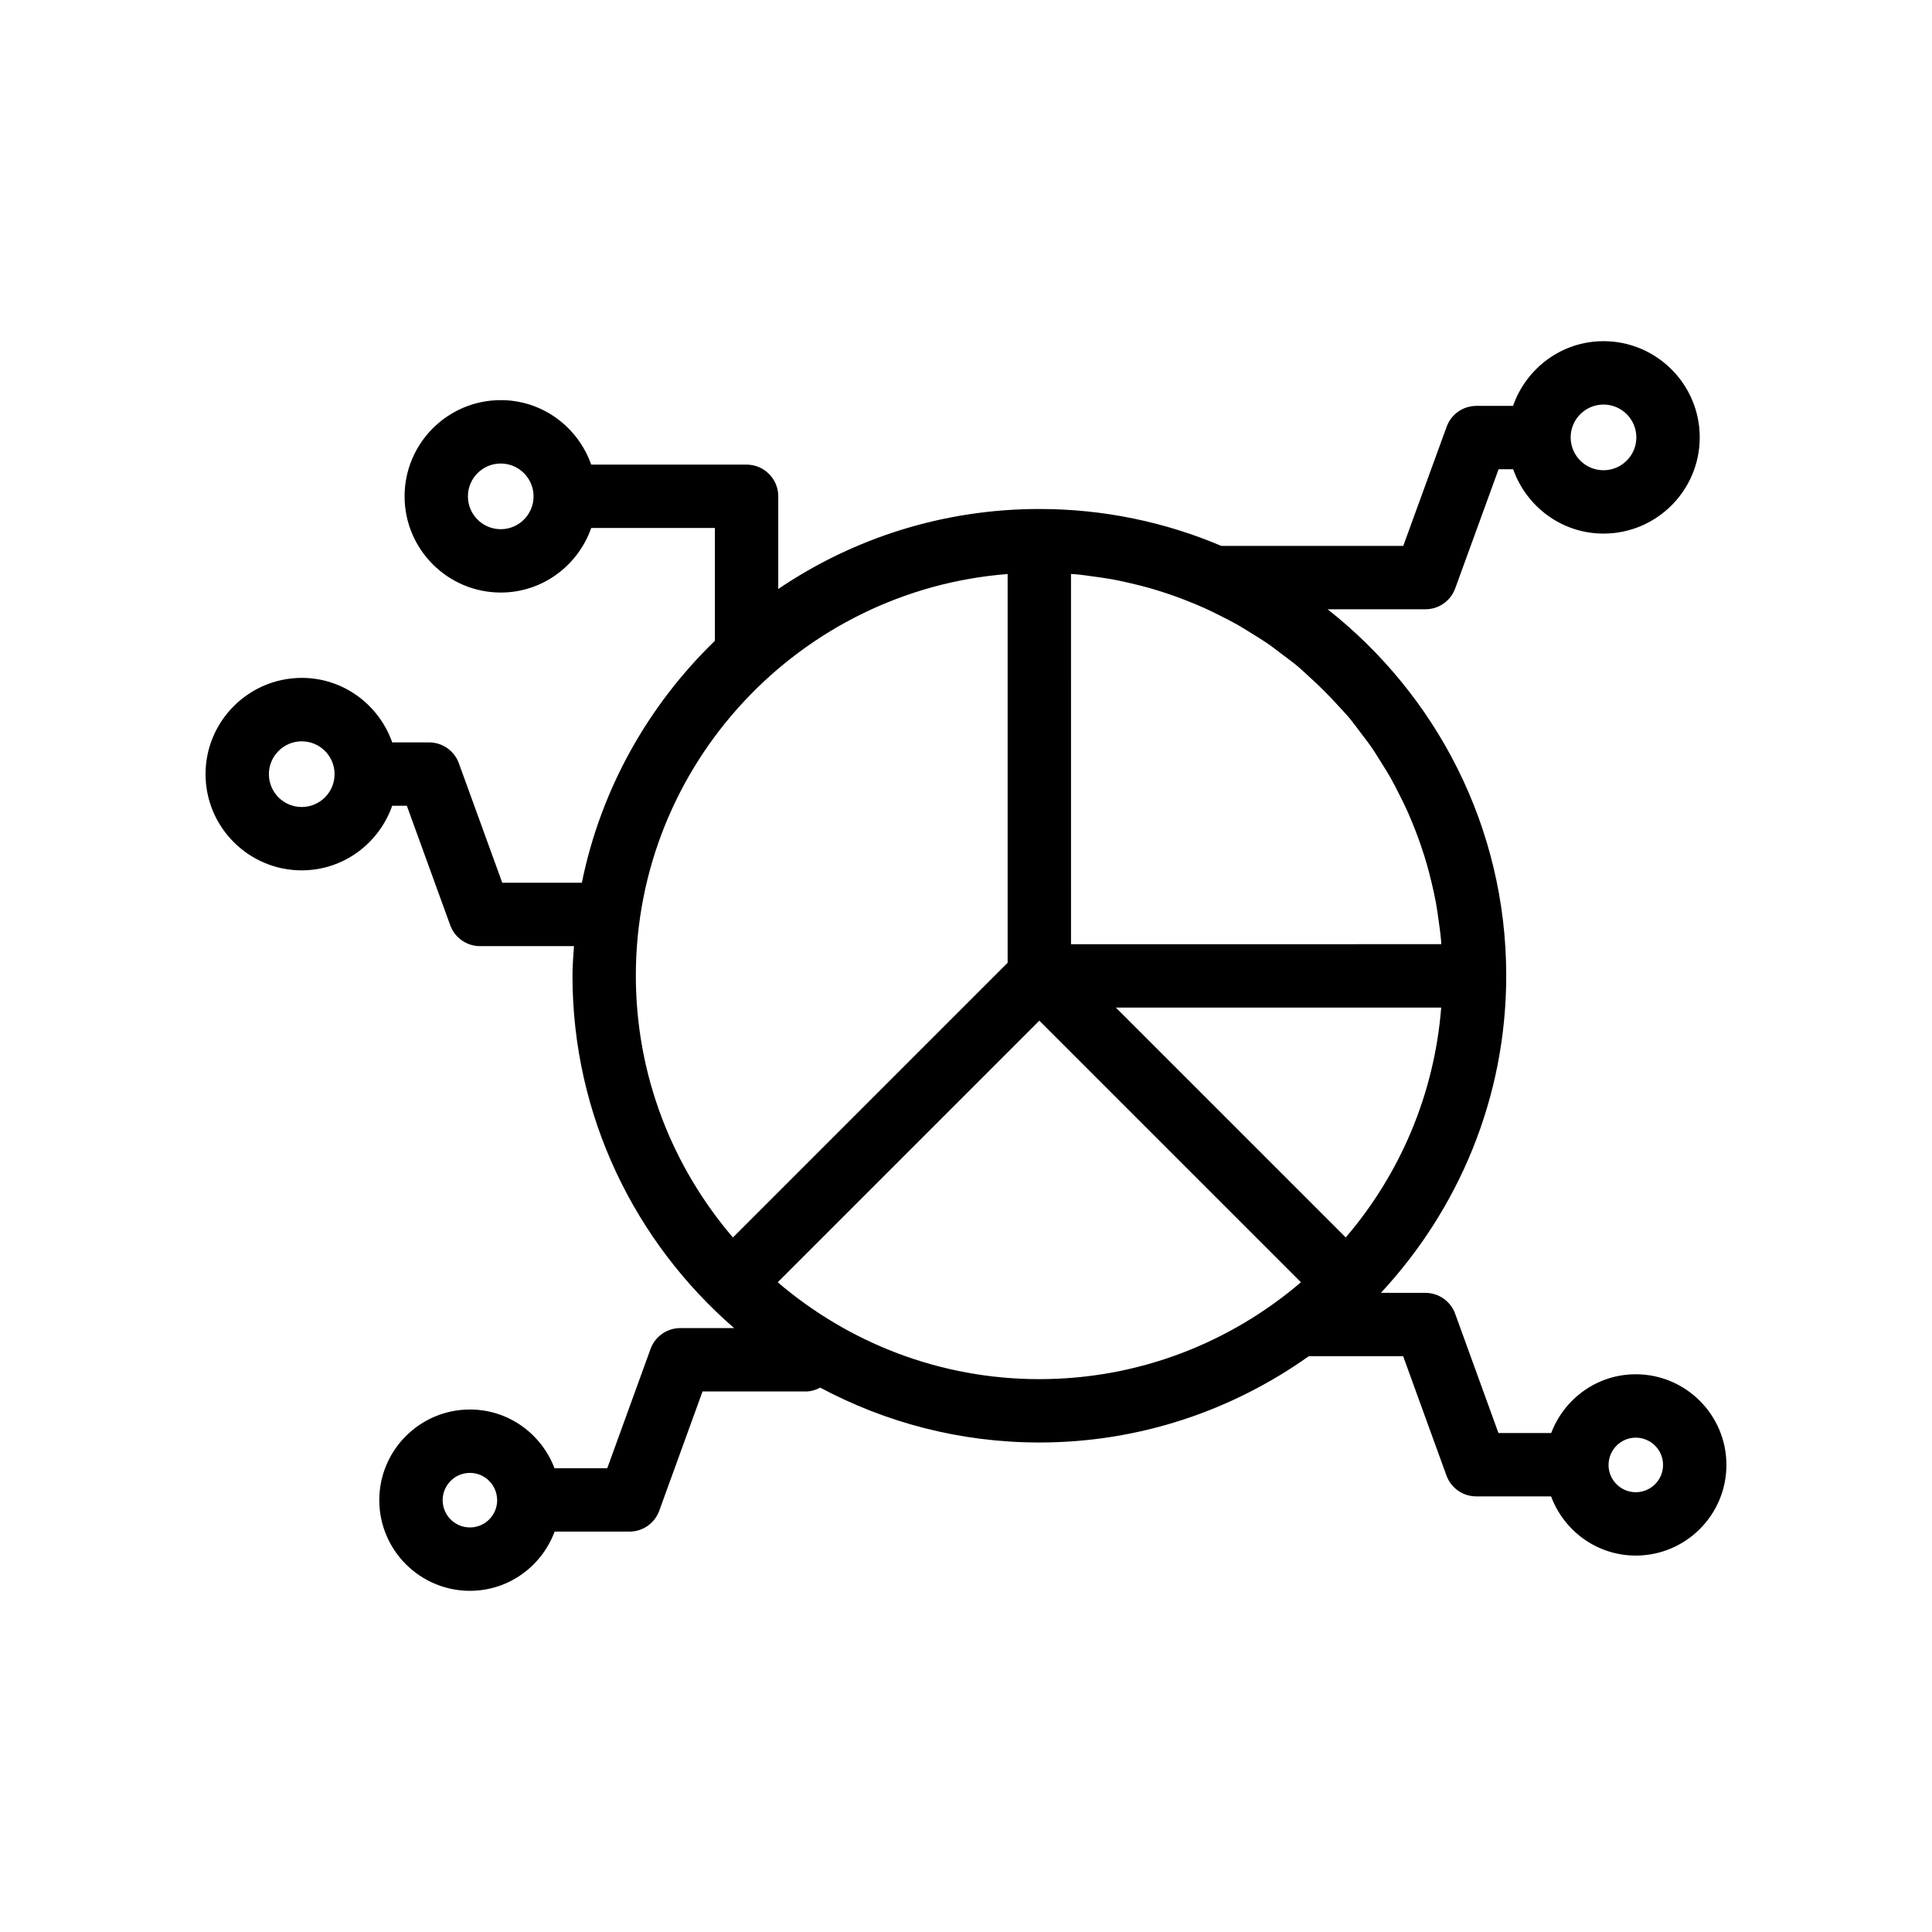
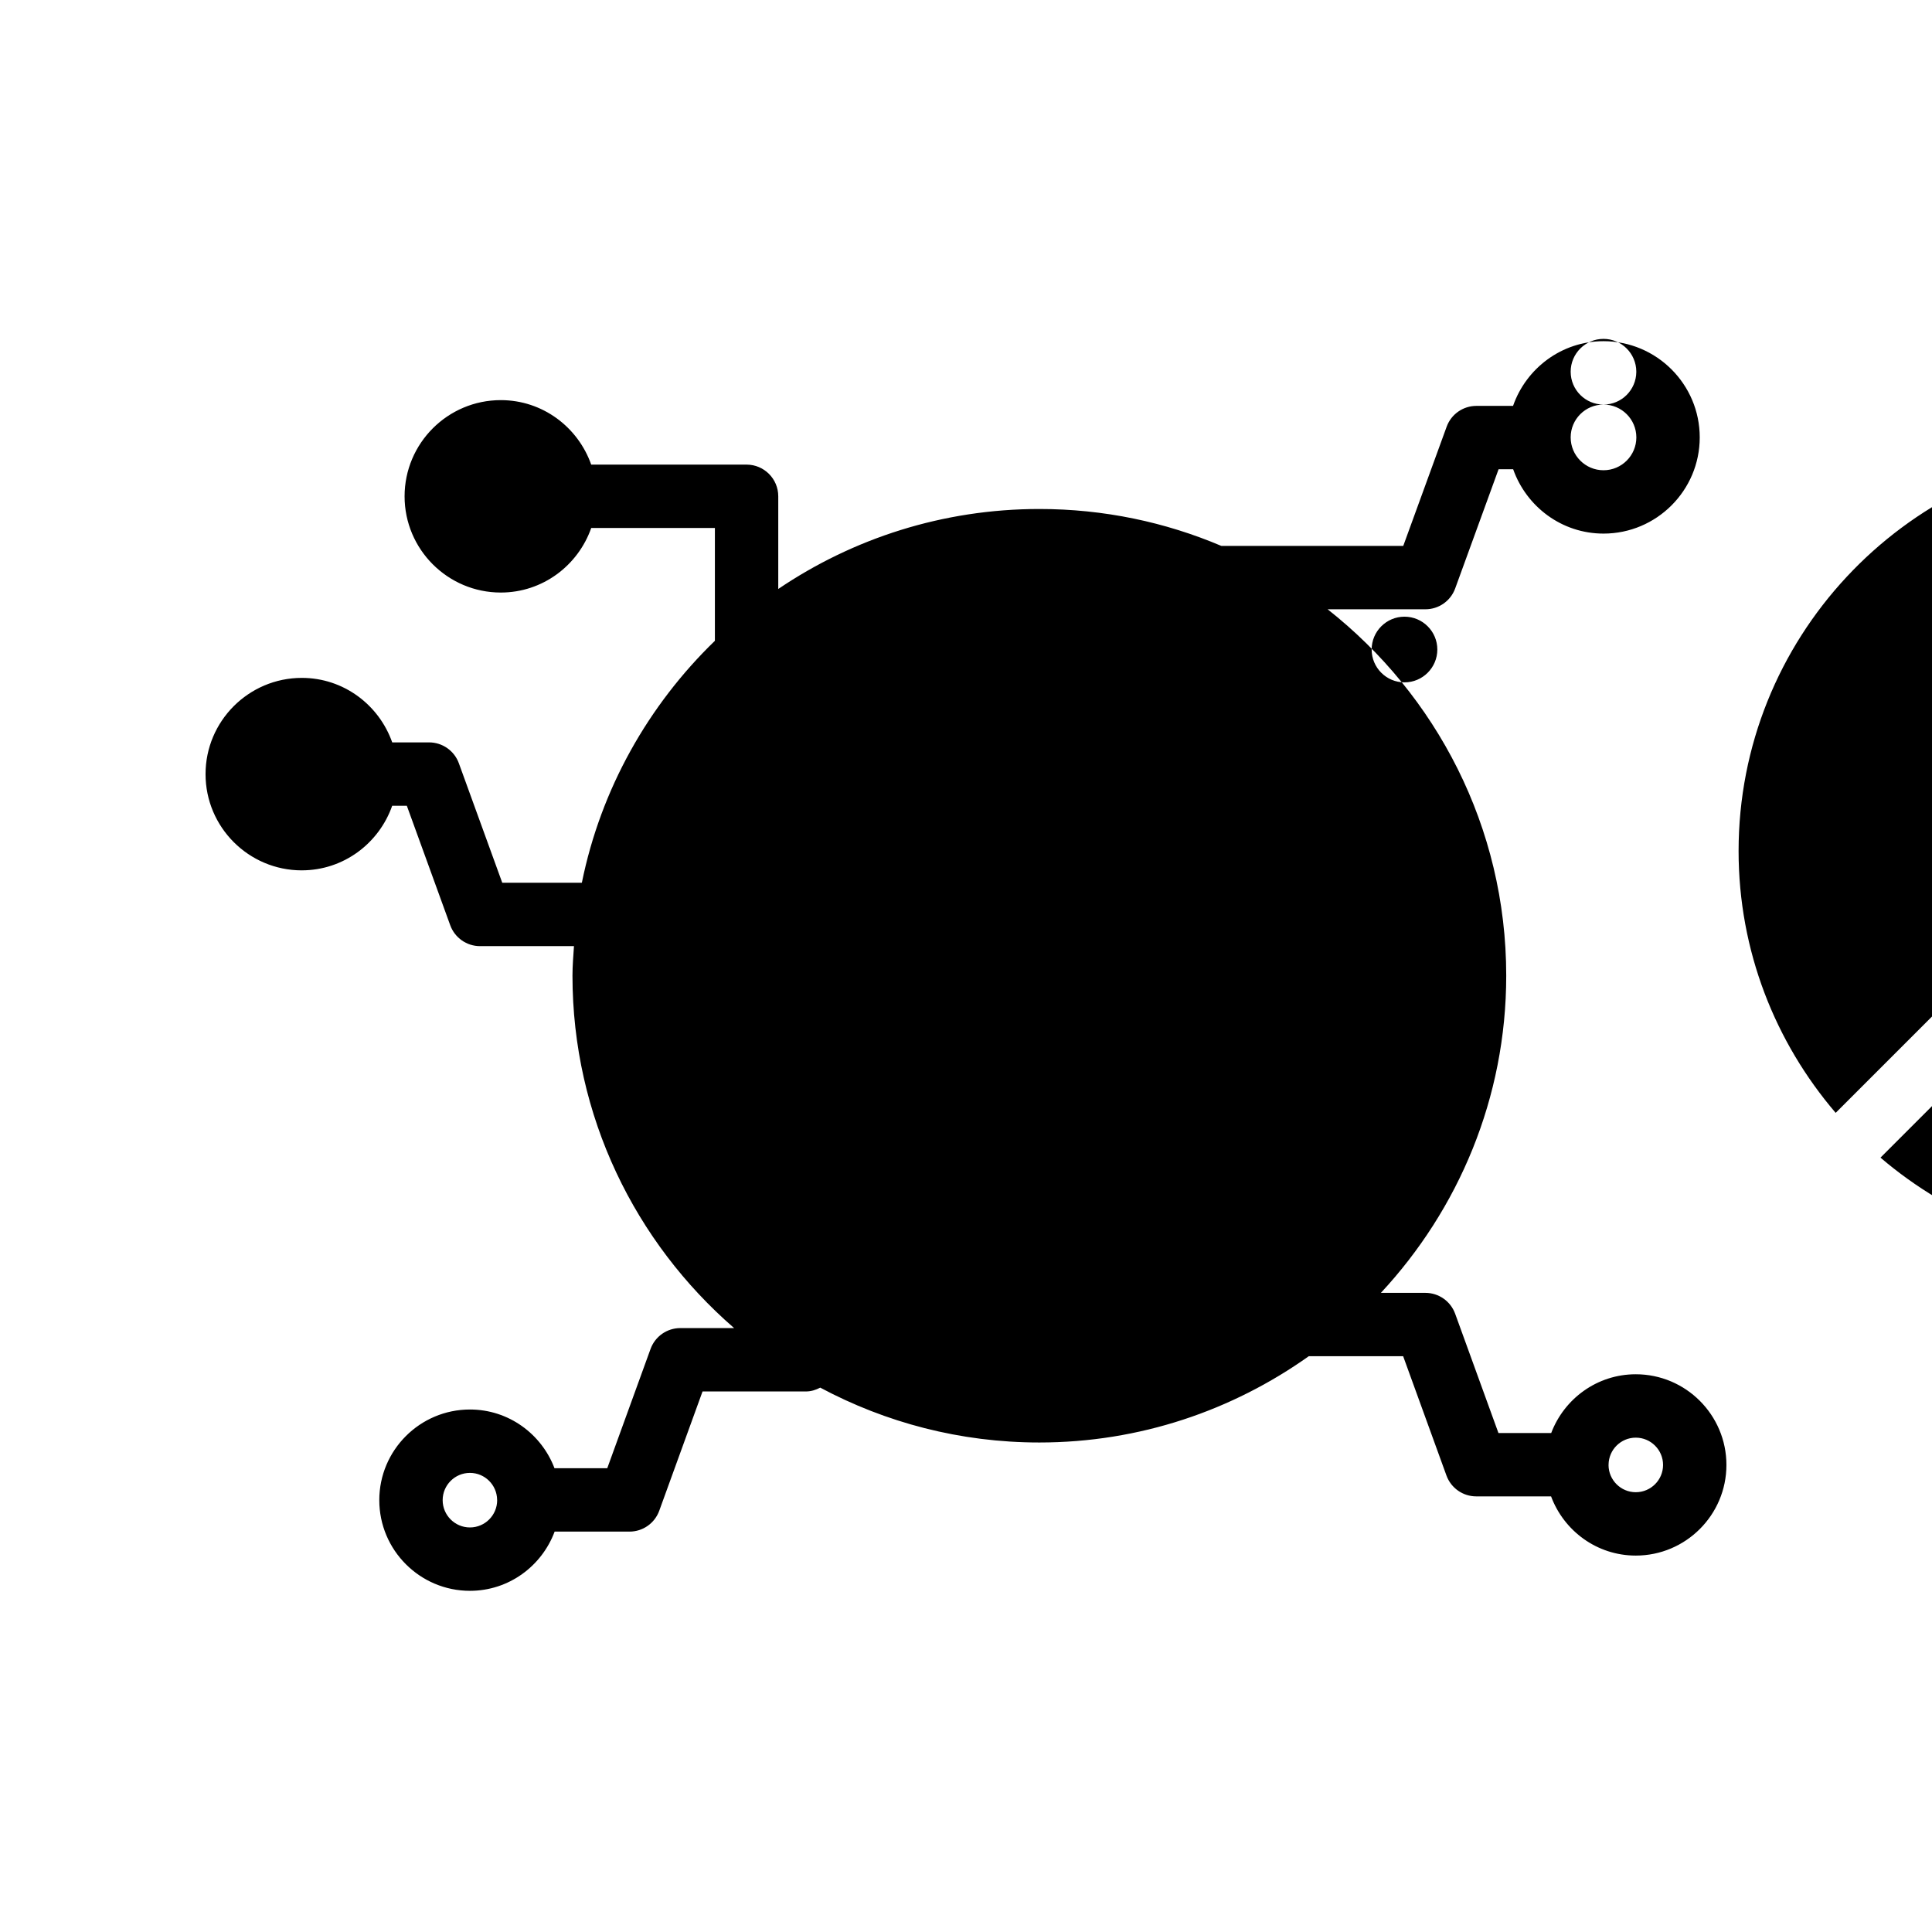
<svg xmlns="http://www.w3.org/2000/svg" fill="#000000" width="800px" height="800px" version="1.1" viewBox="144 144 512 512">
-   <path d="m223.97 374.65c11.105 0 20.477-7.184 23.965-17.109h3.883l11.5 31.664c1.207 3.32 4.363 5.531 7.891 5.531h24.898c-0.164 2.598-0.395 5.176-0.395 7.809 0 37.293 16.656 70.703 42.832 93.406l-14.25 0.004c-3.535 0-6.688 2.211-7.891 5.531l-11.473 31.609h-13.984c-3.438-9.07-12.145-15.562-22.406-15.562-13.246 0-24.023 10.773-24.023 24.023 0 13.246 10.773 24.027 24.023 24.027 10.305 0 19.039-6.559 22.445-15.691h19.832c3.535 0 6.688-2.211 7.891-5.531l11.473-31.609h27.398c1.387 0 2.641-0.418 3.793-1.016 17.328 9.254 37.086 14.539 58.062 14.539 26.602 0 51.203-8.52 71.398-22.859h25.02l11.473 31.609c1.207 3.32 4.359 5.531 7.891 5.531h19.832c3.406 9.133 12.145 15.688 22.449 15.688 13.246 0 24.023-10.773 24.023-24.023 0-13.246-10.773-24.027-24.023-24.027-10.262 0-18.973 6.496-22.41 15.566h-13.984l-11.473-31.609c-1.207-3.32-4.359-5.531-7.891-5.531h-11.789c20.539-22.098 33.215-51.598 33.215-84.074 0-39.367-18.566-74.418-47.332-97.082h25.918c3.531 0 6.684-2.207 7.887-5.523l11.5-31.586h3.863c3.504 9.898 12.863 17.051 23.949 17.051 14.059 0 25.496-11.438 25.496-25.496s-11.438-25.496-25.496-25.496c-11.121 0-20.5 7.199-23.977 17.148h-9.711c-3.531 0-6.684 2.207-7.887 5.523l-11.5 31.586h-48.207c-14.828-6.297-31.125-9.785-48.227-9.785-25.613 0-49.434 7.824-69.195 21.199v-24.562c0-4.637-3.758-8.398-8.398-8.398h-41.172c-3.496-9.918-12.863-17.09-23.961-17.09-14.059 0-25.496 11.438-25.496 25.496s11.438 25.496 25.496 25.496c11.105 0 20.48-7.184 23.969-17.113h32.77v29.902c-17.602 17.047-30.207 39.211-35.258 64.117h-21.094l-11.5-31.664c-1.207-3.32-4.363-5.531-7.891-5.531h-9.77c-3.496-9.918-12.863-17.094-23.961-17.094-14.07 0.012-25.508 11.449-25.508 25.508 0 14.062 11.438 25.5 25.496 25.5zm44.566 174.14c-3.984 0-7.227-3.242-7.227-7.231 0-3.984 3.242-7.227 7.227-7.227 3.949 0 7.152 3.191 7.207 7.125 0 0.016-0.008 0.027-0.008 0.039 0 0.035 0.02 0.066 0.02 0.102-0.02 3.969-3.246 7.191-7.219 7.191zm301.75-16.676c0.062-3.934 3.262-7.121 7.211-7.121 3.984 0 7.231 3.242 7.231 7.231 0 3.984-3.242 7.227-7.227 7.227-3.973 0-7.195-3.219-7.223-7.18 0-0.039 0.023-0.07 0.023-0.113-0.004-0.012-0.016-0.027-0.016-0.043zm-1.34-280.9c4.801 0 8.703 3.902 8.703 8.703 0 4.801-3.902 8.703-8.703 8.703s-8.703-3.902-8.703-8.703c-0.004-4.801 3.902-8.703 8.703-8.703zm-292.24 33.031c-4.801 0-8.703-3.902-8.703-8.703 0-4.801 3.902-8.703 8.703-8.703 4.777 0 8.652 3.867 8.691 8.637 0 0.02-0.012 0.035-0.012 0.055 0 0.023 0.012 0.043 0.012 0.066-0.031 4.773-3.91 8.648-8.691 8.648zm223.93 187.7-60.934-60.93h86.234c-1.828 23.16-11.027 44.25-25.301 60.93zm-72.809-175.83c0.309 0.023 0.625 0.02 0.934 0.047 1.891 0.164 3.746 0.434 5.606 0.695 1.516 0.215 3.035 0.418 4.531 0.691 1.82 0.336 3.617 0.75 5.406 1.176 1.477 0.355 2.949 0.719 4.402 1.133 1.75 0.5 3.481 1.047 5.191 1.633 1.43 0.488 2.848 1.012 4.25 1.559 1.676 0.652 3.34 1.332 4.977 2.066 1.363 0.613 2.699 1.277 4.031 1.945 1.602 0.805 3.203 1.609 4.758 2.488 1.281 0.727 2.523 1.516 3.773 2.293 1.527 0.949 3.062 1.883 4.539 2.906 1.176 0.816 2.289 1.707 3.43 2.566 1.461 1.102 2.949 2.176 4.352 3.352 0.941 0.789 1.812 1.656 2.727 2.477 2.894 2.598 5.644 5.348 8.242 8.242 0.801 0.891 1.648 1.738 2.418 2.656 1.176 1.402 2.246 2.891 3.352 4.352 0.859 1.141 1.754 2.258 2.57 3.434 1.02 1.473 1.953 3.008 2.902 4.531 0.777 1.25 1.57 2.492 2.297 3.773 0.879 1.555 1.684 3.156 2.488 4.758 0.668 1.332 1.332 2.664 1.945 4.027 0.734 1.637 1.414 3.301 2.07 4.981 0.547 1.398 1.066 2.805 1.551 4.231 0.586 1.719 1.137 3.449 1.637 5.203 0.414 1.449 0.781 2.918 1.133 4.391 0.43 1.789 0.84 3.582 1.176 5.406 0.277 1.492 0.48 3.008 0.691 4.519 0.262 1.863 0.531 3.723 0.695 5.613 0.027 0.316 0.023 0.641 0.047 0.957l-98.121 0.008zm60.934 187.7c-18.688 15.969-42.879 25.672-69.328 25.672s-50.637-9.703-69.324-25.672l69.324-69.324zm-77.727-187.7v103.03l-72.801 72.805c-16-18.695-25.73-42.91-25.73-69.391 0-56.09 43.492-102.13 98.531-106.44zm-187.07 44.344c4.801 0 8.703 3.902 8.703 8.703 0 4.801-3.902 8.703-8.703 8.703-4.801 0.004-8.703-3.898-8.703-8.703 0-4.801 3.902-8.703 8.703-8.703z" />
+   <path d="m223.97 374.65c11.105 0 20.477-7.184 23.965-17.109h3.883l11.5 31.664c1.207 3.32 4.363 5.531 7.891 5.531h24.898c-0.164 2.598-0.395 5.176-0.395 7.809 0 37.293 16.656 70.703 42.832 93.406l-14.25 0.004c-3.535 0-6.688 2.211-7.891 5.531l-11.473 31.609h-13.984c-3.438-9.07-12.145-15.562-22.406-15.562-13.246 0-24.023 10.773-24.023 24.023 0 13.246 10.773 24.027 24.023 24.027 10.305 0 19.039-6.559 22.445-15.691h19.832c3.535 0 6.688-2.211 7.891-5.531l11.473-31.609h27.398c1.387 0 2.641-0.418 3.793-1.016 17.328 9.254 37.086 14.539 58.062 14.539 26.602 0 51.203-8.52 71.398-22.859h25.02l11.473 31.609c1.207 3.32 4.359 5.531 7.891 5.531h19.832c3.406 9.133 12.145 15.688 22.449 15.688 13.246 0 24.023-10.773 24.023-24.023 0-13.246-10.773-24.027-24.023-24.027-10.262 0-18.973 6.496-22.41 15.566h-13.984l-11.473-31.609c-1.207-3.32-4.359-5.531-7.891-5.531h-11.789c20.539-22.098 33.215-51.598 33.215-84.074 0-39.367-18.566-74.418-47.332-97.082h25.918c3.531 0 6.684-2.207 7.887-5.523l11.5-31.586h3.863c3.504 9.898 12.863 17.051 23.949 17.051 14.059 0 25.496-11.438 25.496-25.496s-11.438-25.496-25.496-25.496c-11.121 0-20.5 7.199-23.977 17.148h-9.711c-3.531 0-6.684 2.207-7.887 5.523l-11.5 31.586h-48.207c-14.828-6.297-31.125-9.785-48.227-9.785-25.613 0-49.434 7.824-69.195 21.199v-24.562c0-4.637-3.758-8.398-8.398-8.398h-41.172c-3.496-9.918-12.863-17.09-23.961-17.09-14.059 0-25.496 11.438-25.496 25.496s11.438 25.496 25.496 25.496c11.105 0 20.48-7.184 23.969-17.113h32.77v29.902c-17.602 17.047-30.207 39.211-35.258 64.117h-21.094l-11.5-31.664c-1.207-3.32-4.363-5.531-7.891-5.531h-9.77c-3.496-9.918-12.863-17.094-23.961-17.094-14.07 0.012-25.508 11.449-25.508 25.508 0 14.062 11.438 25.5 25.496 25.5zm44.566 174.14c-3.984 0-7.227-3.242-7.227-7.231 0-3.984 3.242-7.227 7.227-7.227 3.949 0 7.152 3.191 7.207 7.125 0 0.016-0.008 0.027-0.008 0.039 0 0.035 0.02 0.066 0.02 0.102-0.02 3.969-3.246 7.191-7.219 7.191zm301.75-16.676c0.062-3.934 3.262-7.121 7.211-7.121 3.984 0 7.231 3.242 7.231 7.231 0 3.984-3.242 7.227-7.227 7.227-3.973 0-7.195-3.219-7.223-7.18 0-0.039 0.023-0.07 0.023-0.113-0.004-0.012-0.016-0.027-0.016-0.043zm-1.34-280.9c4.801 0 8.703 3.902 8.703 8.703 0 4.801-3.902 8.703-8.703 8.703s-8.703-3.902-8.703-8.703c-0.004-4.801 3.902-8.703 8.703-8.703zc-4.801 0-8.703-3.902-8.703-8.703 0-4.801 3.902-8.703 8.703-8.703 4.777 0 8.652 3.867 8.691 8.637 0 0.02-0.012 0.035-0.012 0.055 0 0.023 0.012 0.043 0.012 0.066-0.031 4.773-3.91 8.648-8.691 8.648zm223.93 187.7-60.934-60.93h86.234c-1.828 23.16-11.027 44.25-25.301 60.93zm-72.809-175.83c0.309 0.023 0.625 0.02 0.934 0.047 1.891 0.164 3.746 0.434 5.606 0.695 1.516 0.215 3.035 0.418 4.531 0.691 1.82 0.336 3.617 0.75 5.406 1.176 1.477 0.355 2.949 0.719 4.402 1.133 1.75 0.5 3.481 1.047 5.191 1.633 1.43 0.488 2.848 1.012 4.25 1.559 1.676 0.652 3.34 1.332 4.977 2.066 1.363 0.613 2.699 1.277 4.031 1.945 1.602 0.805 3.203 1.609 4.758 2.488 1.281 0.727 2.523 1.516 3.773 2.293 1.527 0.949 3.062 1.883 4.539 2.906 1.176 0.816 2.289 1.707 3.43 2.566 1.461 1.102 2.949 2.176 4.352 3.352 0.941 0.789 1.812 1.656 2.727 2.477 2.894 2.598 5.644 5.348 8.242 8.242 0.801 0.891 1.648 1.738 2.418 2.656 1.176 1.402 2.246 2.891 3.352 4.352 0.859 1.141 1.754 2.258 2.57 3.434 1.02 1.473 1.953 3.008 2.902 4.531 0.777 1.25 1.57 2.492 2.297 3.773 0.879 1.555 1.684 3.156 2.488 4.758 0.668 1.332 1.332 2.664 1.945 4.027 0.734 1.637 1.414 3.301 2.07 4.981 0.547 1.398 1.066 2.805 1.551 4.231 0.586 1.719 1.137 3.449 1.637 5.203 0.414 1.449 0.781 2.918 1.133 4.391 0.43 1.789 0.84 3.582 1.176 5.406 0.277 1.492 0.48 3.008 0.691 4.519 0.262 1.863 0.531 3.723 0.695 5.613 0.027 0.316 0.023 0.641 0.047 0.957l-98.121 0.008zm60.934 187.7c-18.688 15.969-42.879 25.672-69.328 25.672s-50.637-9.703-69.324-25.672l69.324-69.324zm-77.727-187.7v103.03l-72.801 72.805c-16-18.695-25.73-42.91-25.73-69.391 0-56.09 43.492-102.13 98.531-106.44zm-187.07 44.344c4.801 0 8.703 3.902 8.703 8.703 0 4.801-3.902 8.703-8.703 8.703-4.801 0.004-8.703-3.898-8.703-8.703 0-4.801 3.902-8.703 8.703-8.703z" />
</svg>